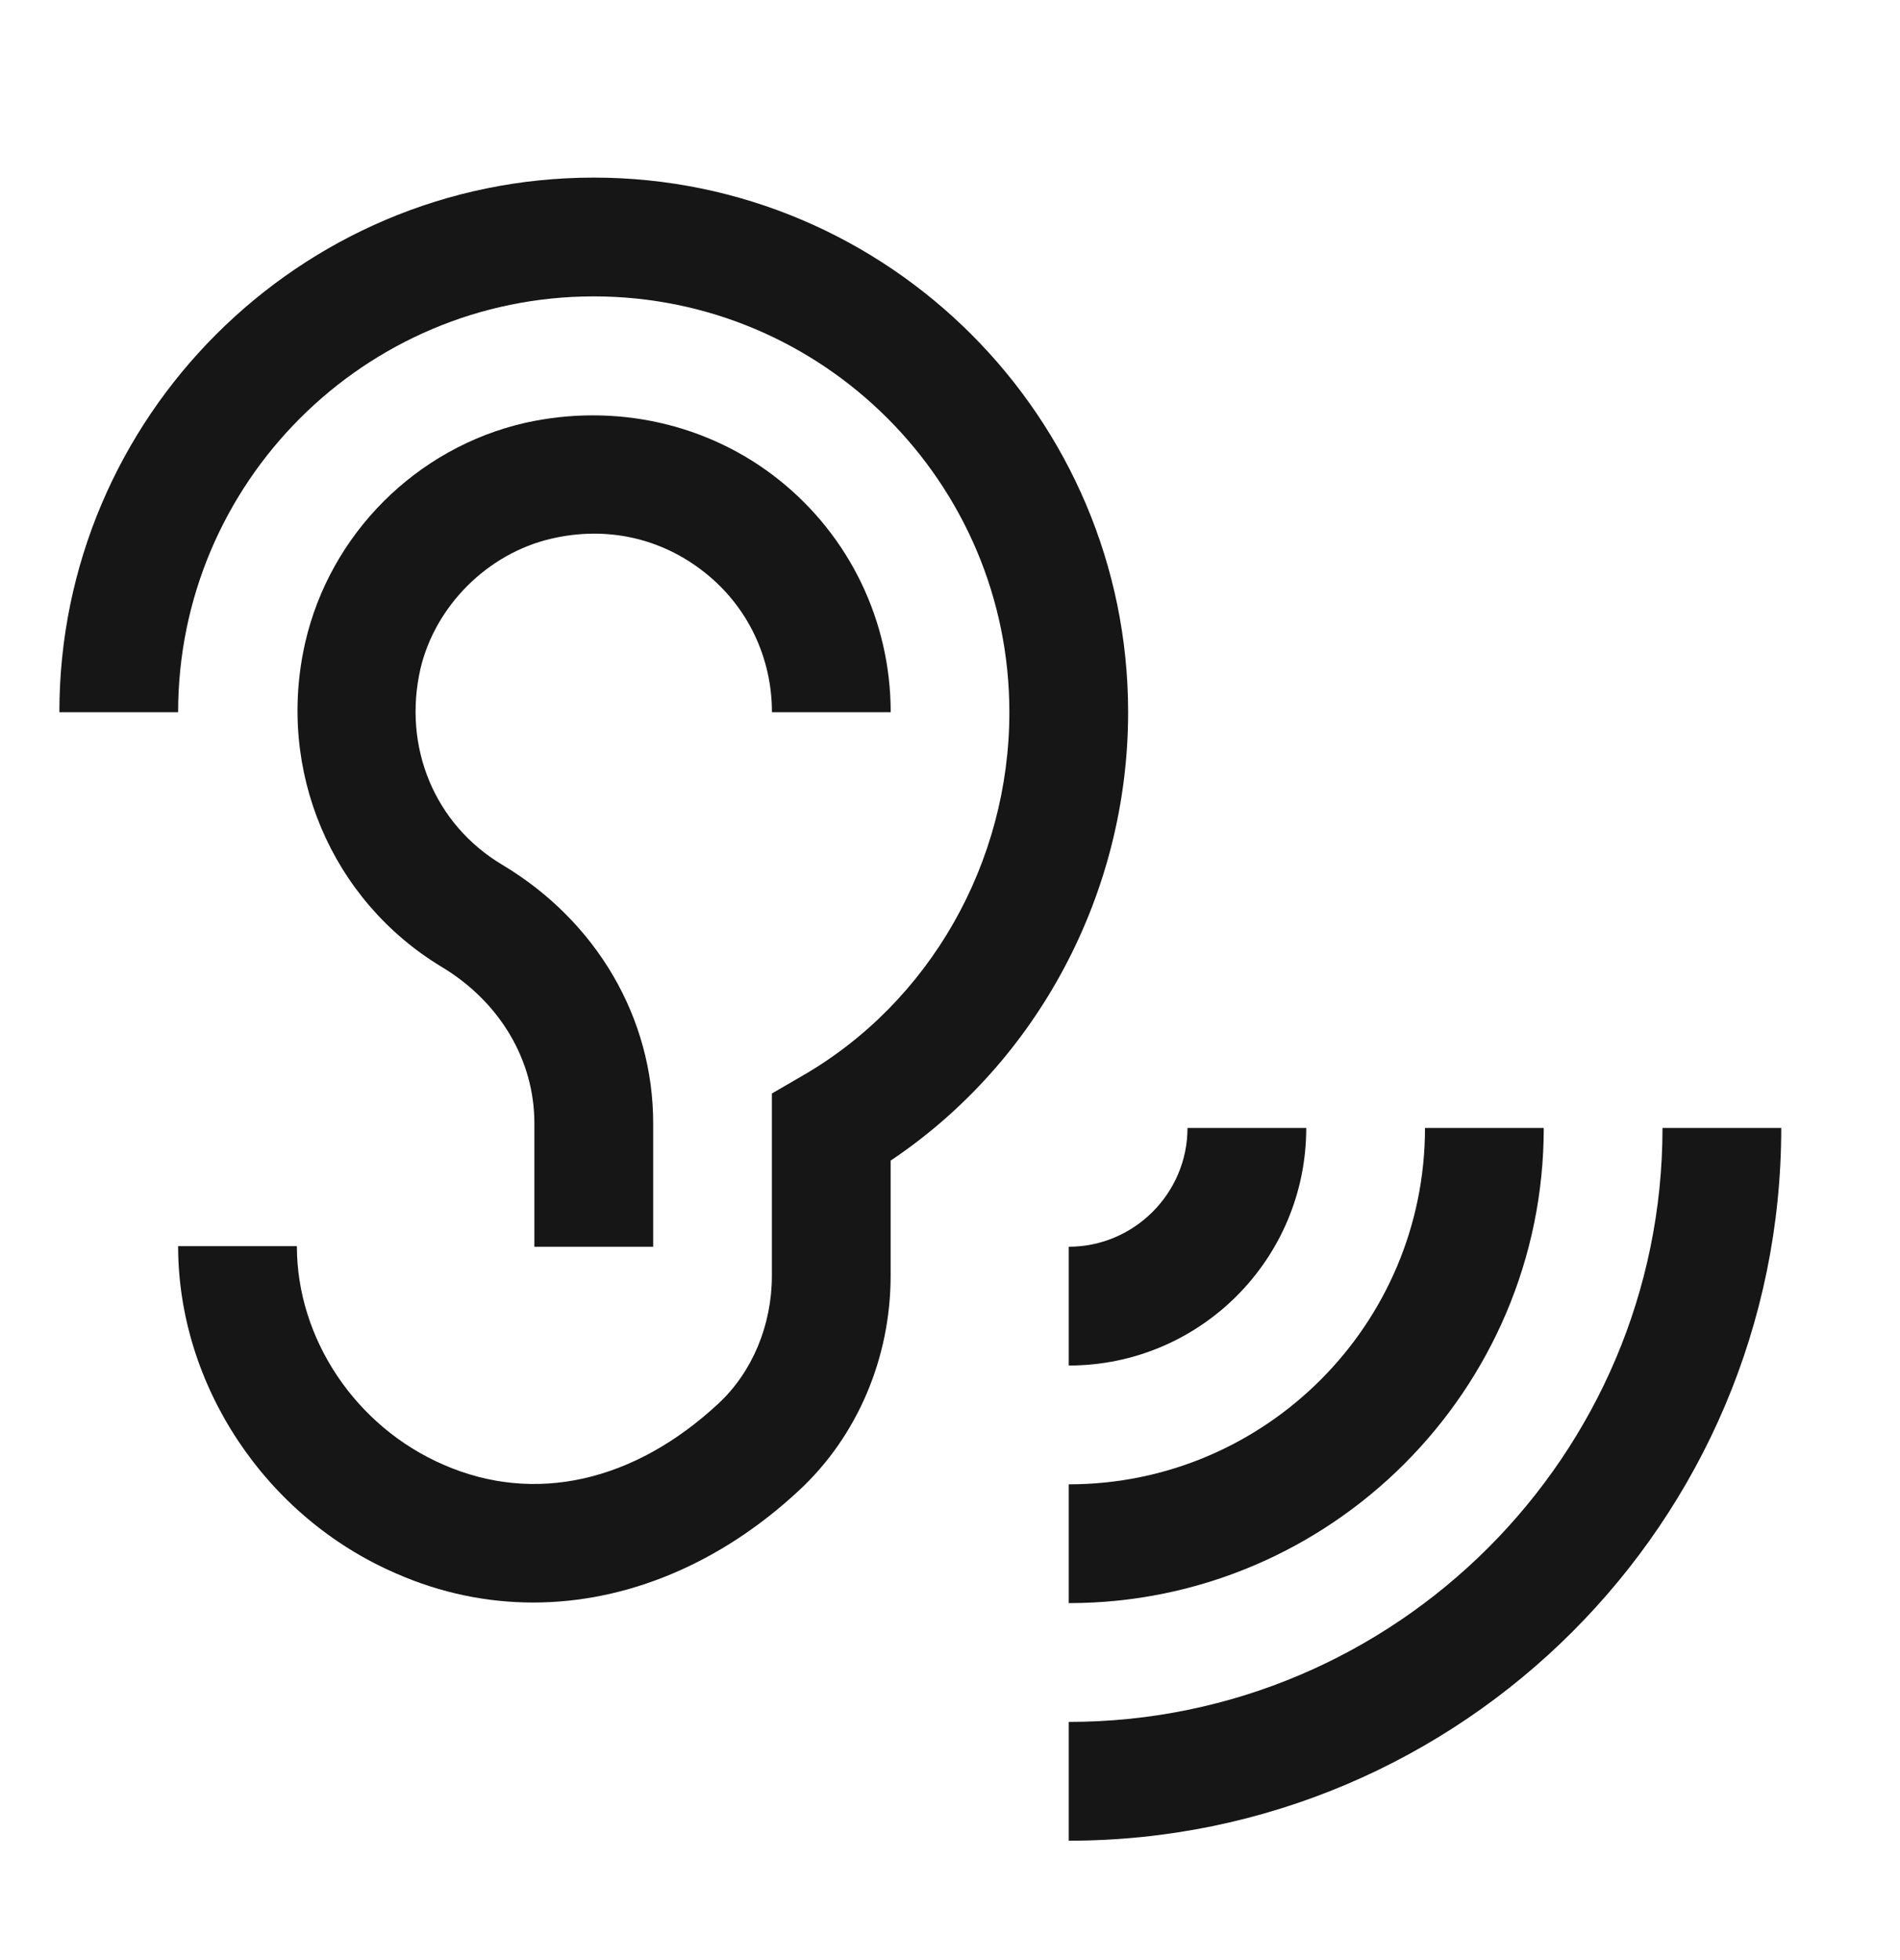
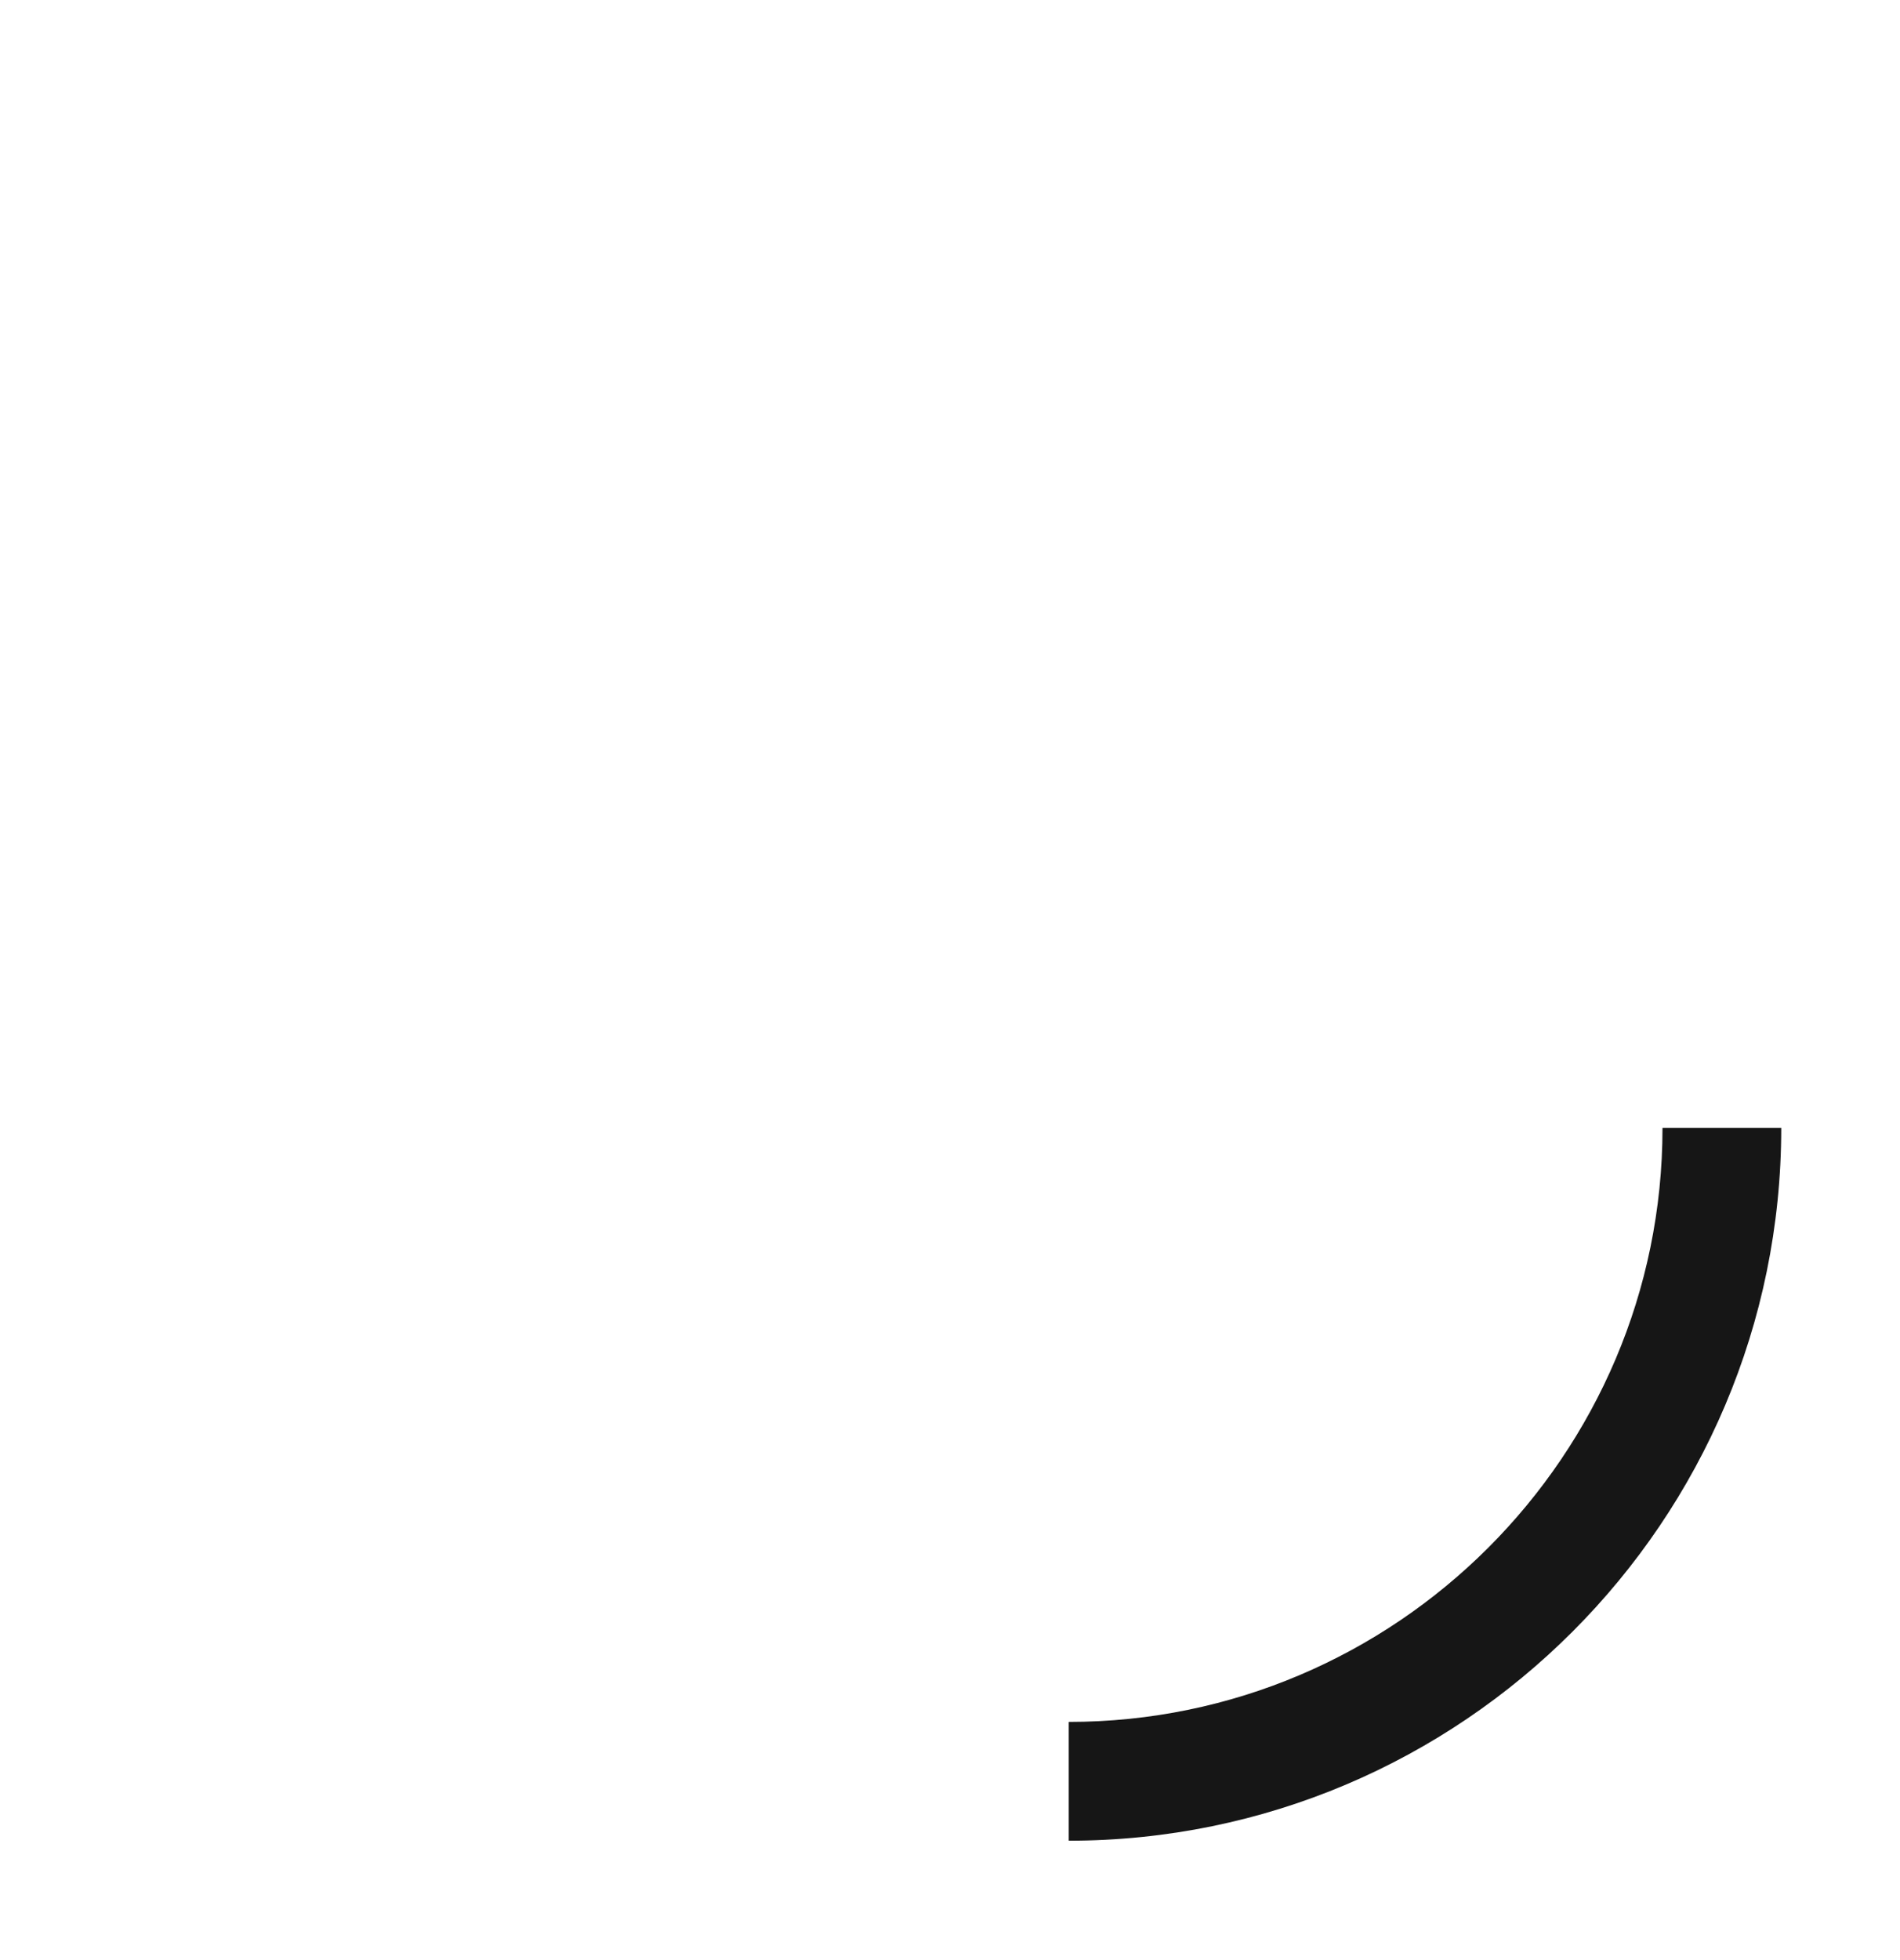
<svg xmlns="http://www.w3.org/2000/svg" width="32" height="33" viewBox="0 0 32 33" fill="none">
-   <path d="M10 2.99C5.04 2.99 1 7.03 1 11.99H3C3 8.13 6.14 4.99 10 4.99C13.86 4.99 17 8.13 17 11.99C17 14.52 15.66 16.88 13.5 18.12L13 18.41V21.48C13 22.31 12.67 23.1 12.1 23.63C10.68 24.95 9 25.33 7.47 24.66C5.99 24.02 5 22.54 5 20.98H3C3 23.32 4.47 25.54 6.67 26.49C7.42 26.82 8.2 26.98 8.98 26.98C10.55 26.98 12.13 26.33 13.46 25.09C14.44 24.18 15 22.86 15 21.48V19.54C17.48 17.88 19 15.03 19 11.99C19 7.03 14.96 2.99 10 2.99Z" fill="#161616" />
-   <path d="M9.281 9.07C10.221 8.85 11.141 9.06 11.871 9.64C12.591 10.21 13.001 11.07 13.001 11.99H15.001C15.001 10.46 14.311 9.03 13.121 8.08C11.931 7.13 10.36 6.78 8.84 7.12C7.01 7.54 5.56 8.99 5.14 10.82C4.65 12.97 5.581 15.16 7.441 16.28C8.421 16.87 9 17.85 9 18.91V20.99H11.001V18.91C11.001 17.14 10.05 15.51 8.46 14.56C7.32 13.88 6.781 12.58 7.081 11.26C7.331 10.2 8.211 9.32 9.281 9.07Z" fill="#161616" />
-   <path d="M18 22.99V20.99C19.1 20.99 20 20.09 20 18.99H22C22 21.2 20.21 22.99 18 22.99Z" fill="#161616" />
-   <path d="M18 26.99V24.99C21.31 24.99 24 22.3 24 18.99H26C26 23.4 22.41 26.99 18 26.99Z" fill="#161616" />
  <path d="M18 30.99V28.99C23.51 28.99 28 24.5 28 18.99H30C30 25.61 24.62 30.99 18 30.99Z" fill="#161616" />
</svg>